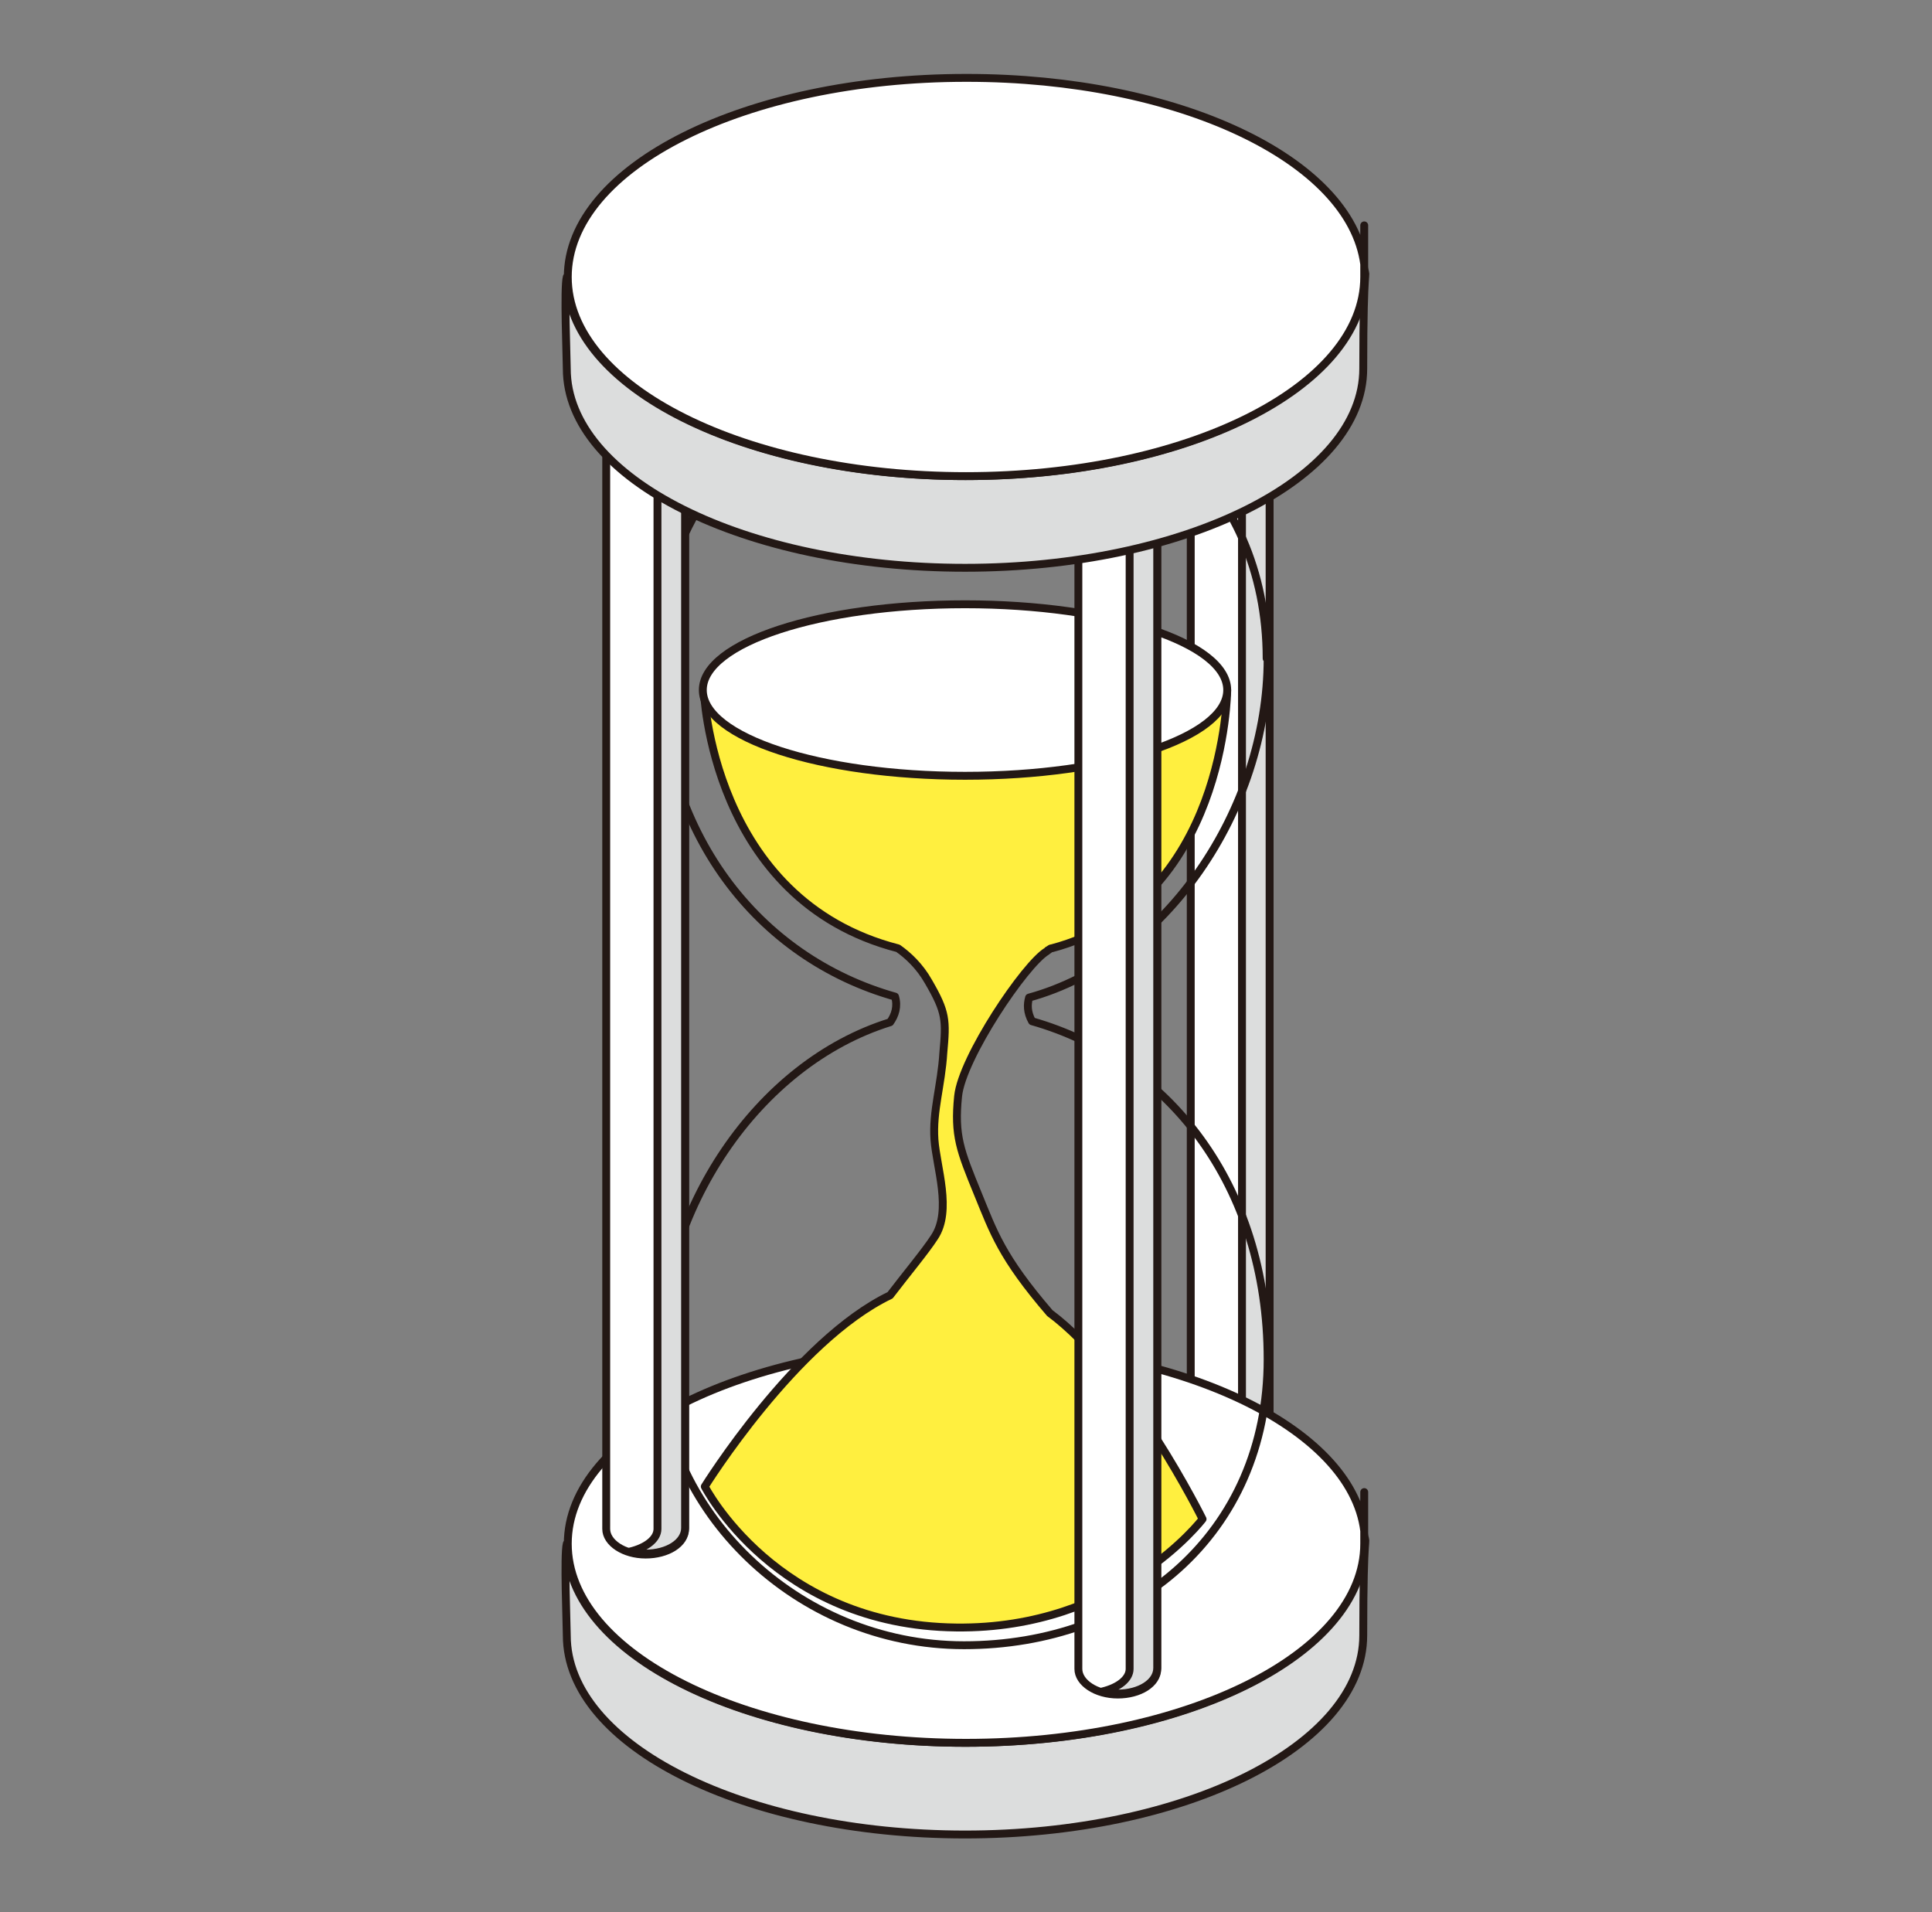
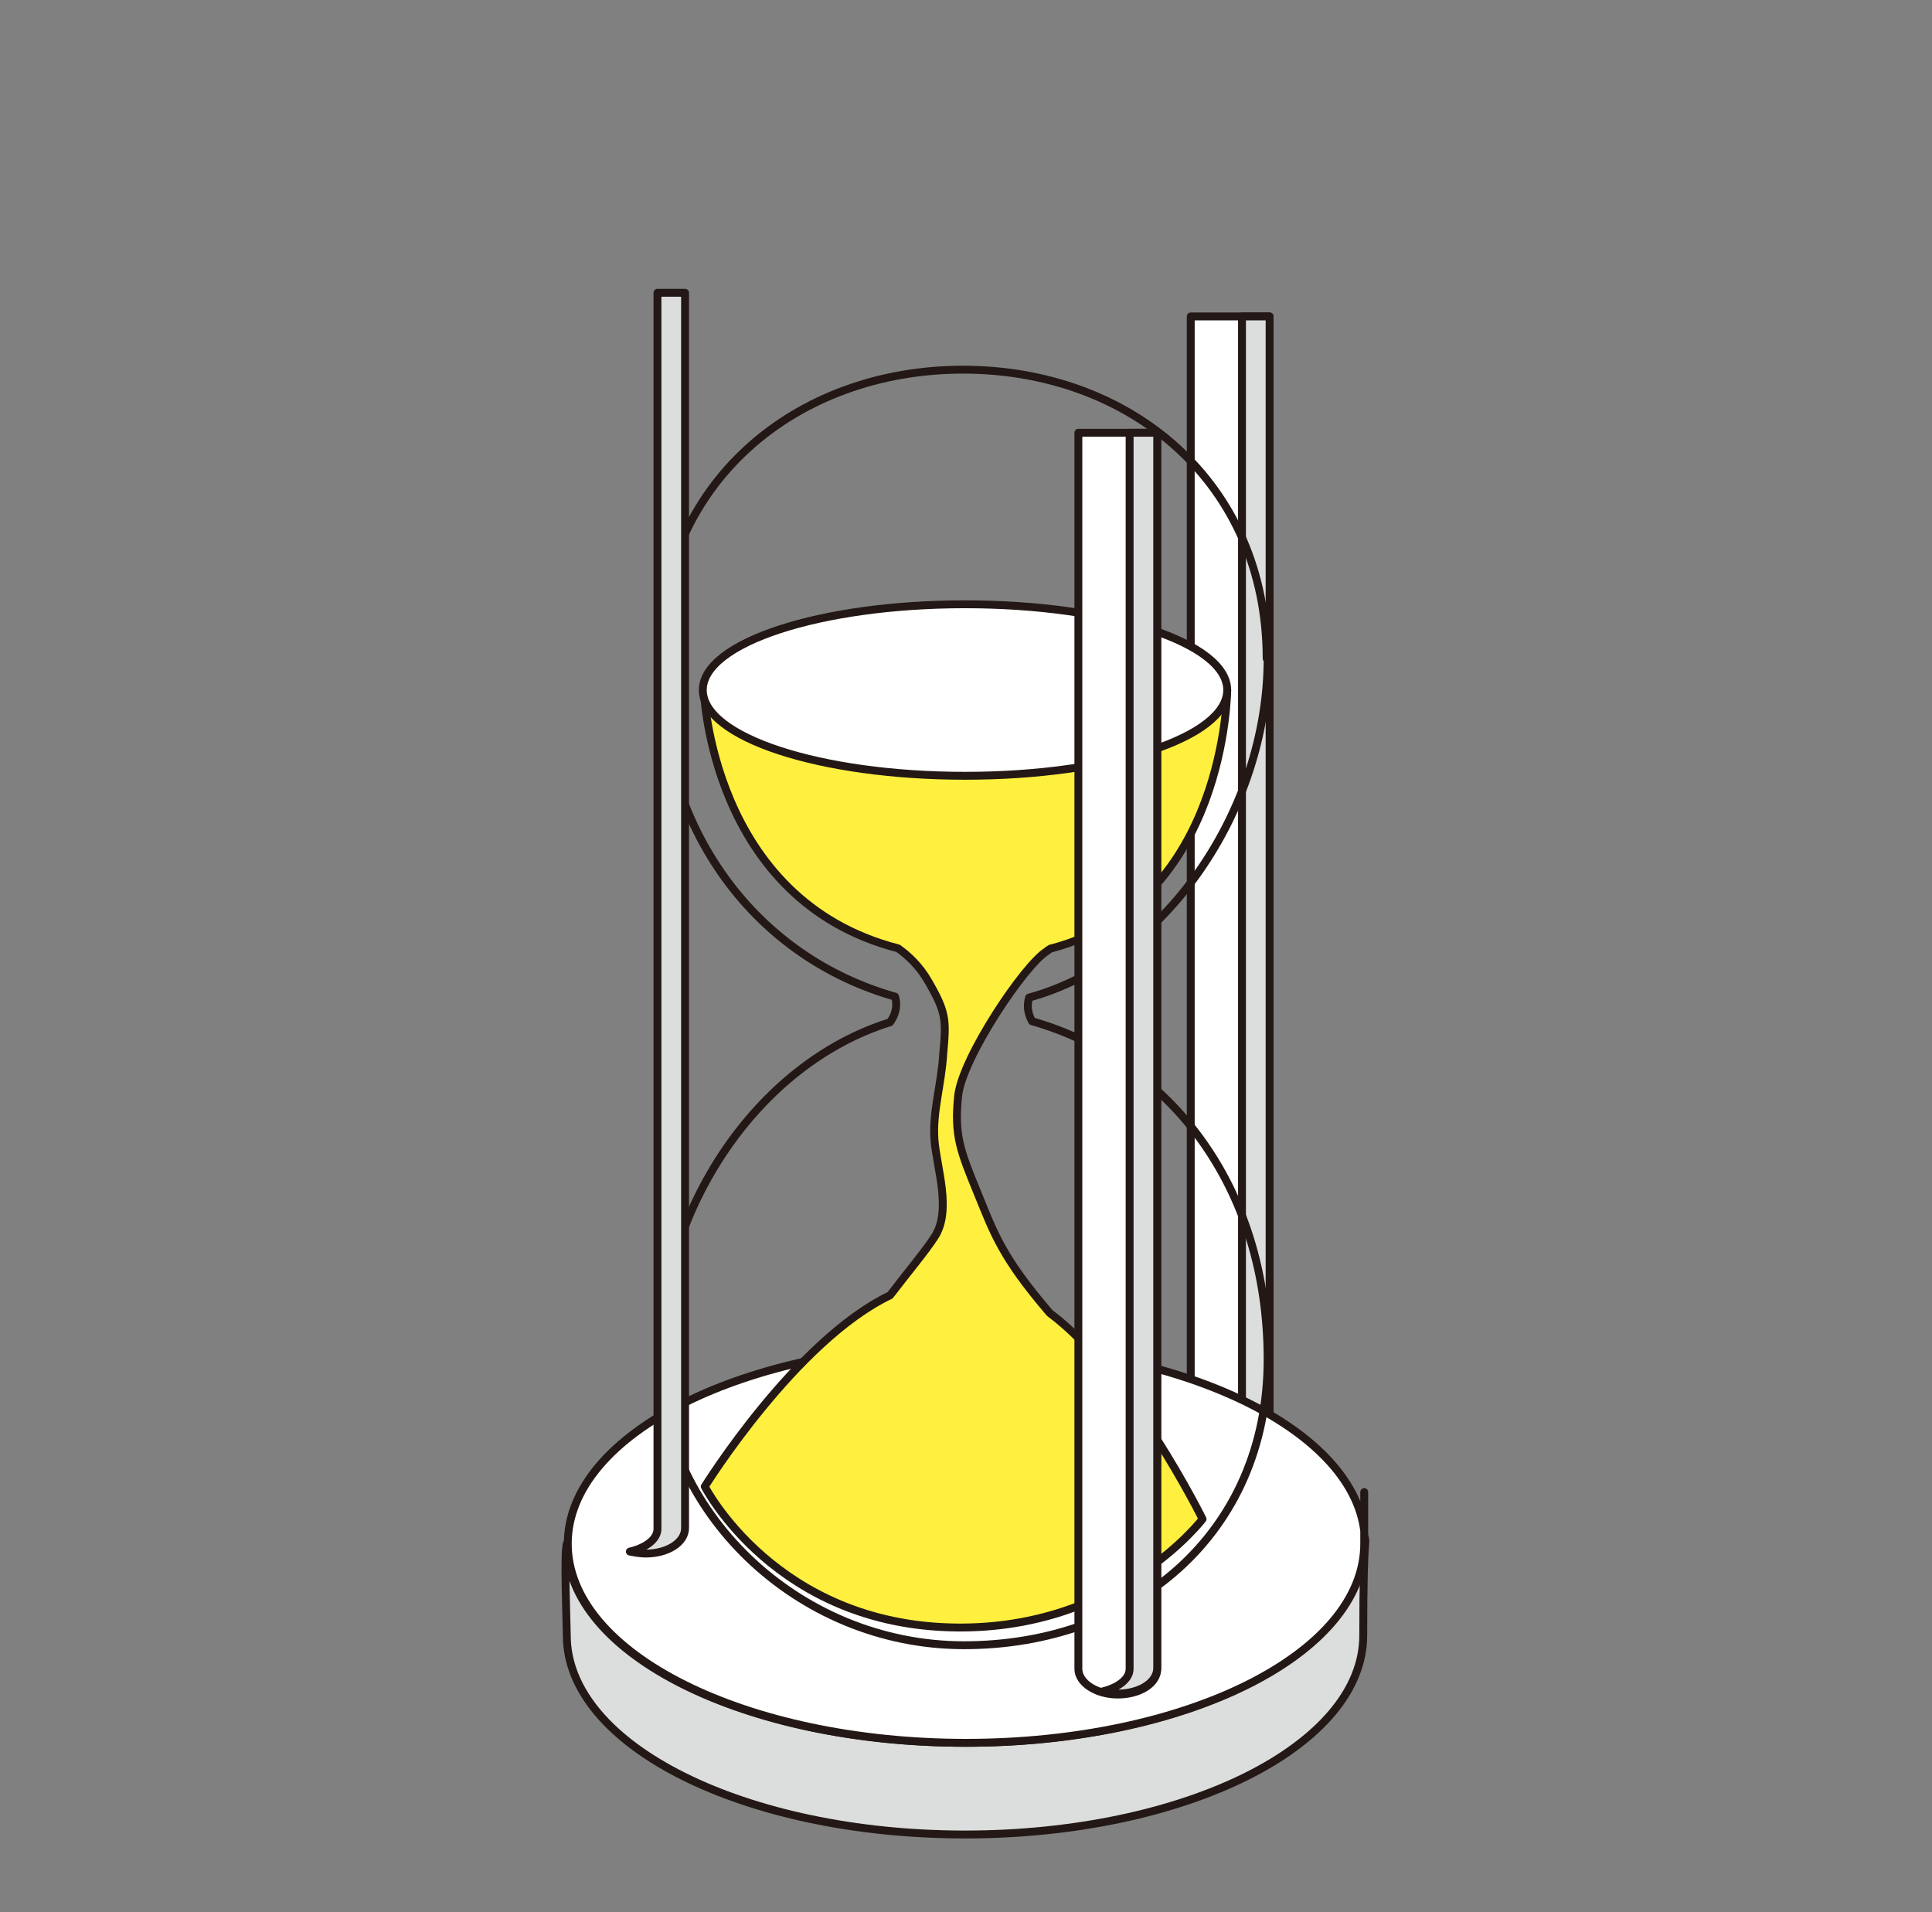
<svg xmlns="http://www.w3.org/2000/svg" id="_レイヤー_2" version="1.1" viewBox="0 0 196 194">
  <rect x="0" y="0" width="196" height="194" fill="#808080" stroke="none" />
  <defs>
    <style>
      .st0 {
        fill: #fff;
      }

      .st0, .st1, .st2, .st3 {
        stroke: #231815;
        stroke-linecap: round;
        stroke-linejoin: round;
        stroke-width: .8px;
      }

      .st1 {
        fill: #dcdddd;
      }

      .st2 {
        fill: none;
      }

      .st3 {
        fill: #ffef3f;
      }
    </style>
  </defs>
  <g id="_レイヤー_1-2">
    <g>
      <g>
        <path class="st0" d="M120.8,157.2h0c0,0,0,.2,0,.3,0,1.4,1.8,2.6,4,2.6s4-1.1,4-2.6,0-.2,0-.3h0V32.1h-8v125.1h0Z" />
        <path class="st1" d="M126,157.2h0c0,0,0,.2,0,.3,0,1-1.1,1.9-2.8,2.3.5.1,1.1.2,1.6.2,2.2,0,4-1.1,4-2.6s0-.2,0-.3h0V32.1h-2.8v125.1h0Z" />
      </g>
      <g>
        <path class="st1" d="M138.3,155.3c0,.4,0,.9,0,1.3,0,11.2-18.1,20.2-40.4,20.2s-40.4-9-40.4-20.2c-.3,1.1,0,8.2,0,9.3,0,11.2,18.1,20.2,40.4,20.2s40.4-9,40.4-20.2.4-9,.1-10.1c0-.2-.1-.4-.2-.5h0Z" />
        <path class="st0" d="M98,136.4c-22.3,0-40.4,9-40.4,20.2s18.1,20.2,40.4,20.2,40.4-9,40.4-20.2,0-.9,0-1.3c-1.3-10.5-18.9-18.9-40.3-18.9h0Z" />
      </g>
      <g>
        <path class="st3" d="M106.3,96.4c.1,0,.2-.2.4-.2,17.7-4.7,17.8-26.2,17.8-26.2h-53.1s.7,21.3,19.7,26.2c1,.7,2.2,1.8,3.1,3.4,1.8,3.1,1.8,3.9,1.5,7.2-.2,3.3-1.1,5.9-.9,8.8.2,2.8,1.8,7.2,0,9.9-.9,1.4-2.9,3.8-4.5,5.9-9.6,4.6-18.8,19.4-18.8,19.4,0,0,7.2,14.1,25.5,14.3,16.5.2,25-11,25-11,0,0-7.3-14.8-15.5-20.9-4.9-5.7-5.7-8.2-7.3-12.1-1.8-4.4-2.4-5.9-2-9.9.4-3.9,6.8-13.4,9-14.7h0Z" />
        <path class="st0" d="M97.9,61.3c-14.7,0-26.6,3.9-26.6,8.7s11.9,8.7,26.6,8.7,26.6-3.9,26.6-8.7-11.9-8.7-26.6-8.7Z" />
      </g>
      <path class="st2" d="M128.5,66.8c0-17.8-13.8-29.3-30.8-29.3s-30.9,11.5-30.9,29.3,10.2,30.4,24,34.3c.3,1,0,1.9-.5,2.6-13.5,4.2-23.4,19.1-23.4,34.2s13.8,29,30.9,29,30.8-11.2,30.8-29-10.2-30.4-23.9-34.3c-.5-.9-.5-1.7-.3-2.4,13.8-3.8,24.2-19,24.2-34.4h0Z" />
      <g>
-         <path class="st0" d="M61.5,154.8h0c0,0,0,.2,0,.3,0,1.4,1.8,2.6,4,2.6s4-1.1,4-2.6,0-.2,0-.3h0V29.7h-8v125.1h0Z" />
        <path class="st1" d="M66.7,154.8h0c0,0,0,.2,0,.3,0,1-1.1,1.9-2.8,2.3.5.1,1.1.2,1.6.2,2.2,0,4-1.1,4-2.6s0-.2,0-.3h0V29.7h-2.8v125.1h0Z" />
      </g>
      <g>
        <path class="st0" d="M109.4,169h0c0,0,0,.2,0,.3,0,1.4,1.8,2.6,4,2.6s4-1.1,4-2.6,0-.2,0-.3h0V43.9h-8v125.1h0Z" />
        <path class="st1" d="M114.6,169h0c0,0,0,.2,0,.3,0,1-1.1,1.9-2.8,2.3.5.1,1,.2,1.6.2,2.2,0,4-1.1,4-2.6s0-.2,0-.3h0V43.9h-2.8s0,125.1,0,125.1Z" />
      </g>
      <g>
-         <path class="st1" d="M138.3,26.8c0,.4,0,.9,0,1.3,0,11.2-18.1,20.2-40.4,20.2s-40.4-9-40.4-20.2c-.3,1.1,0,8.2,0,9.3,0,11.2,18.1,20.2,40.4,20.2s40.4-9,40.4-20.2.4-9,.1-10.1c0-.2-.1-.4-.2-.5Z" />
-         <path class="st0" d="M98,7.9c-22.3,0-40.4,9-40.4,20.2s18.1,20.2,40.4,20.2,40.4-9,40.4-20.2,0-.9,0-1.3c-1.4-10.6-18.9-18.9-40.3-18.9Z" />
-       </g>
+         </g>
    </g>
  </g>
</svg>